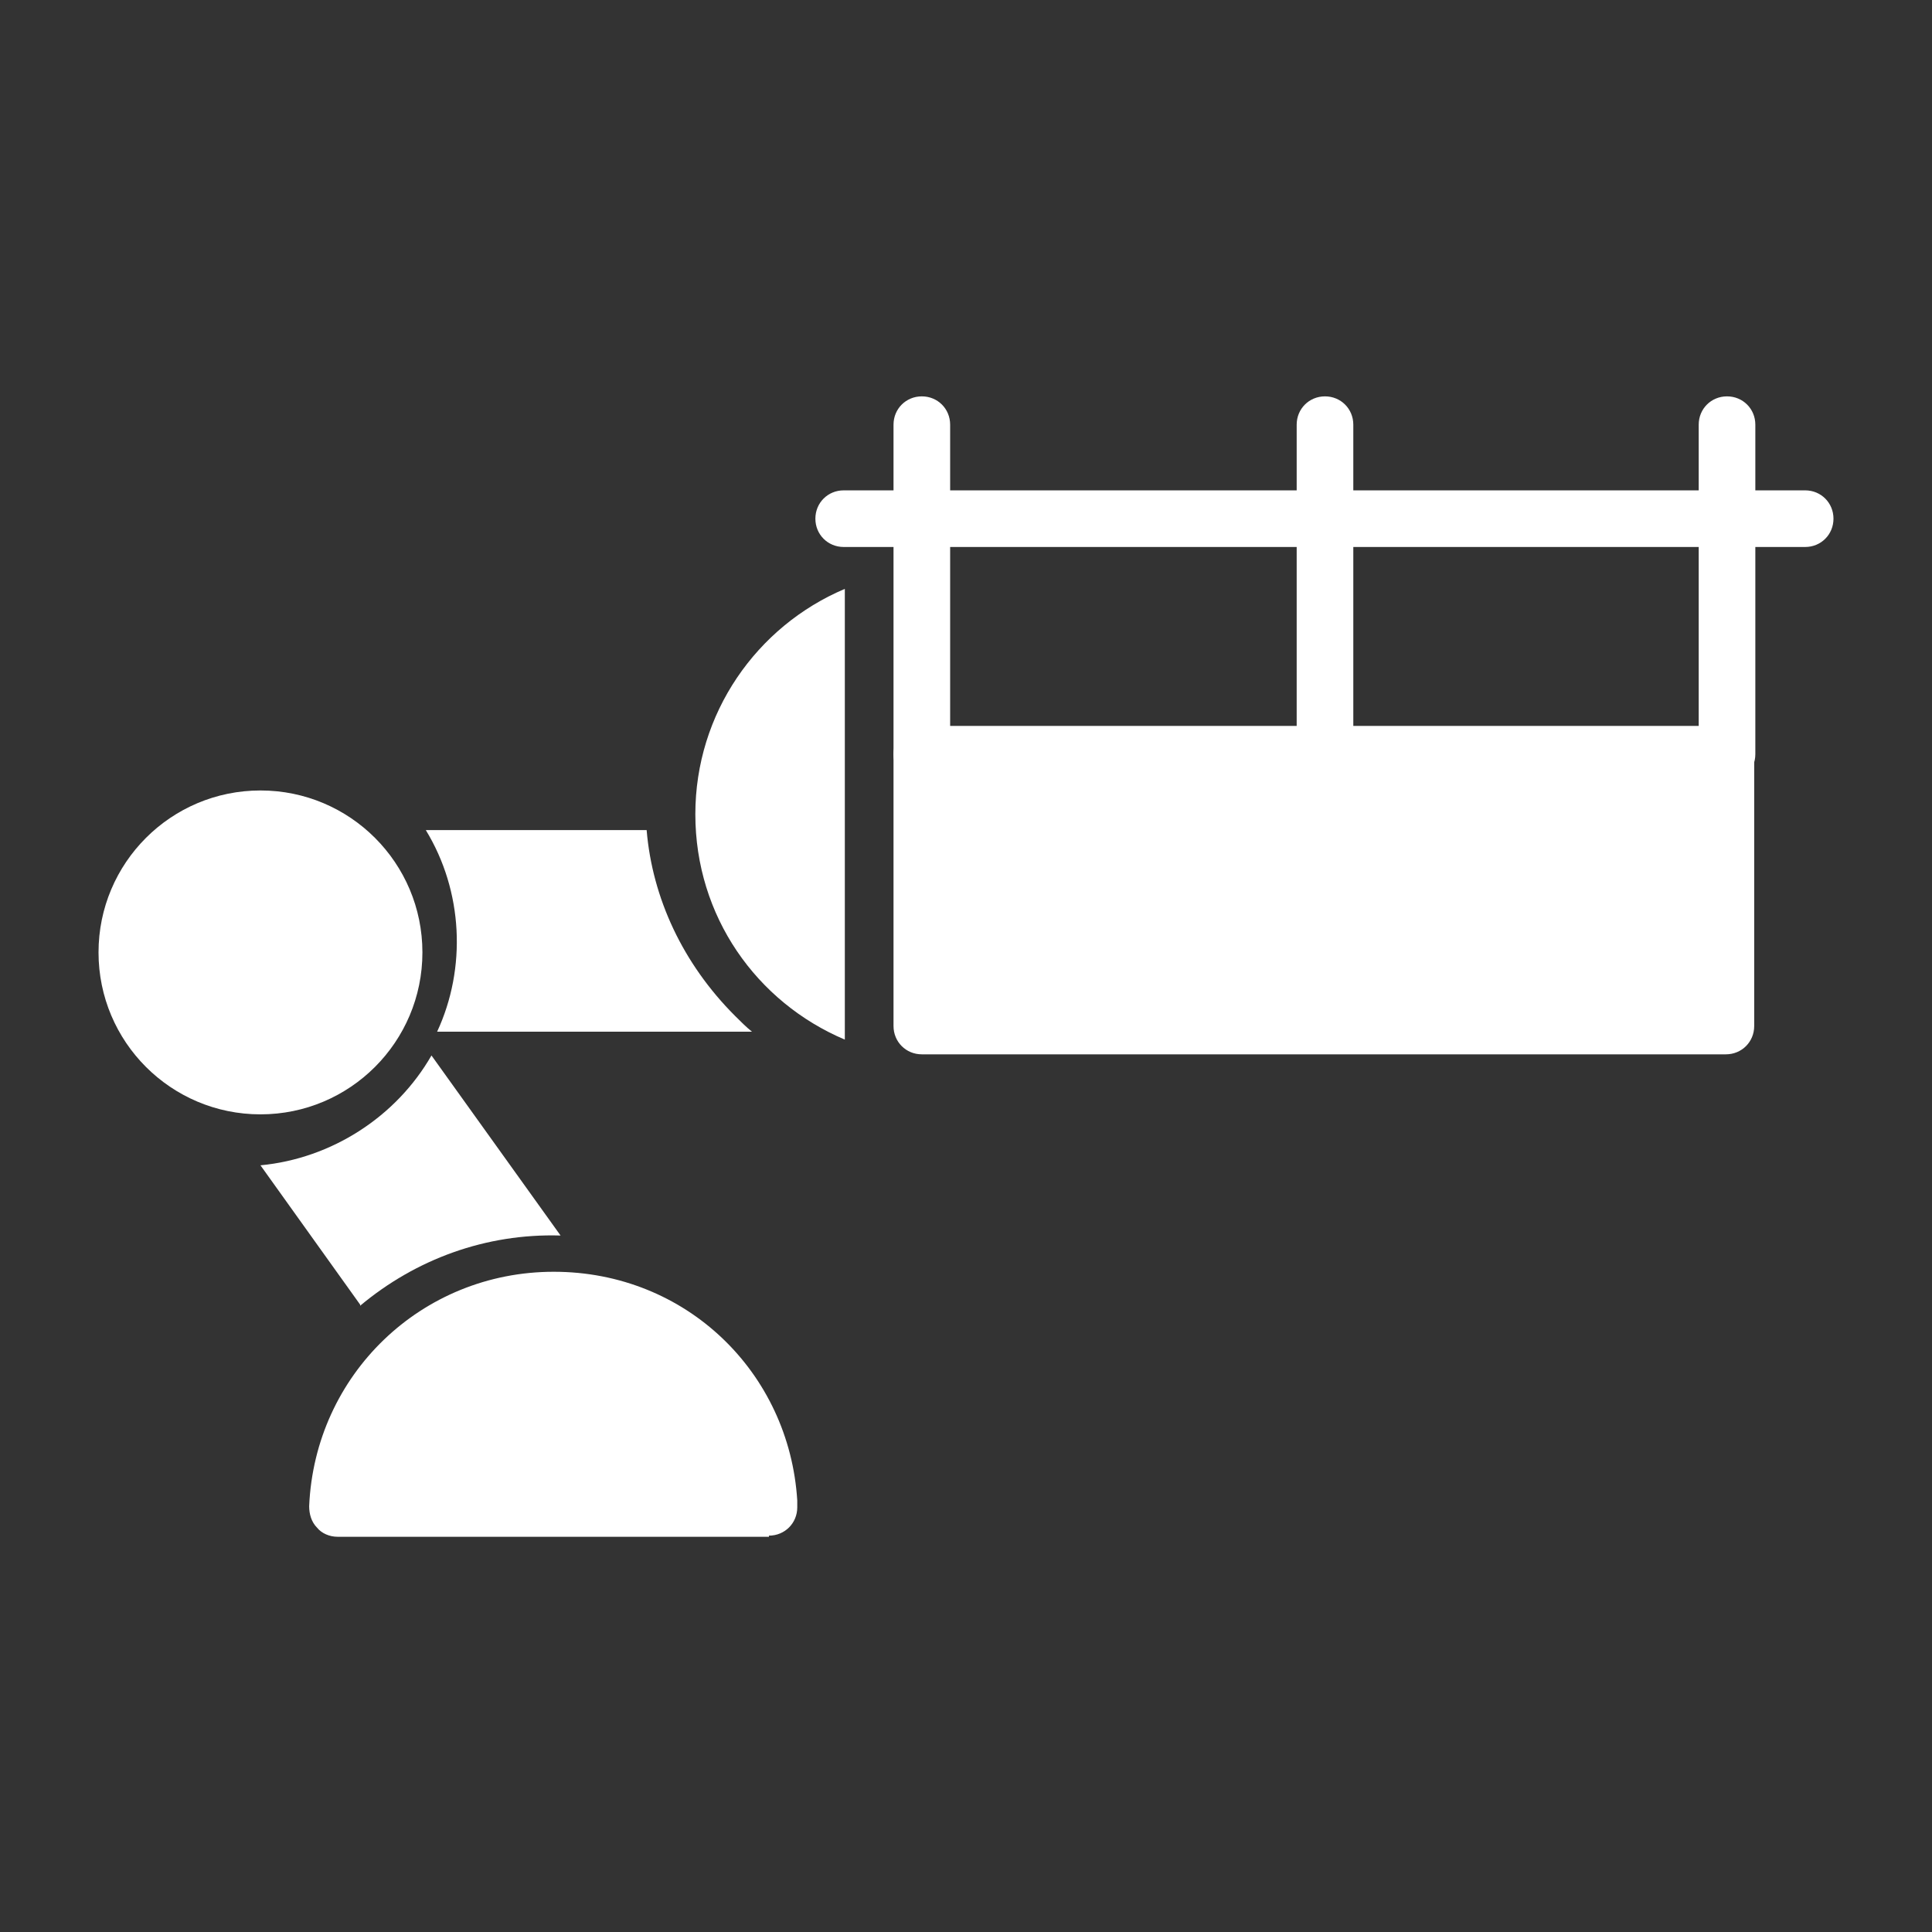
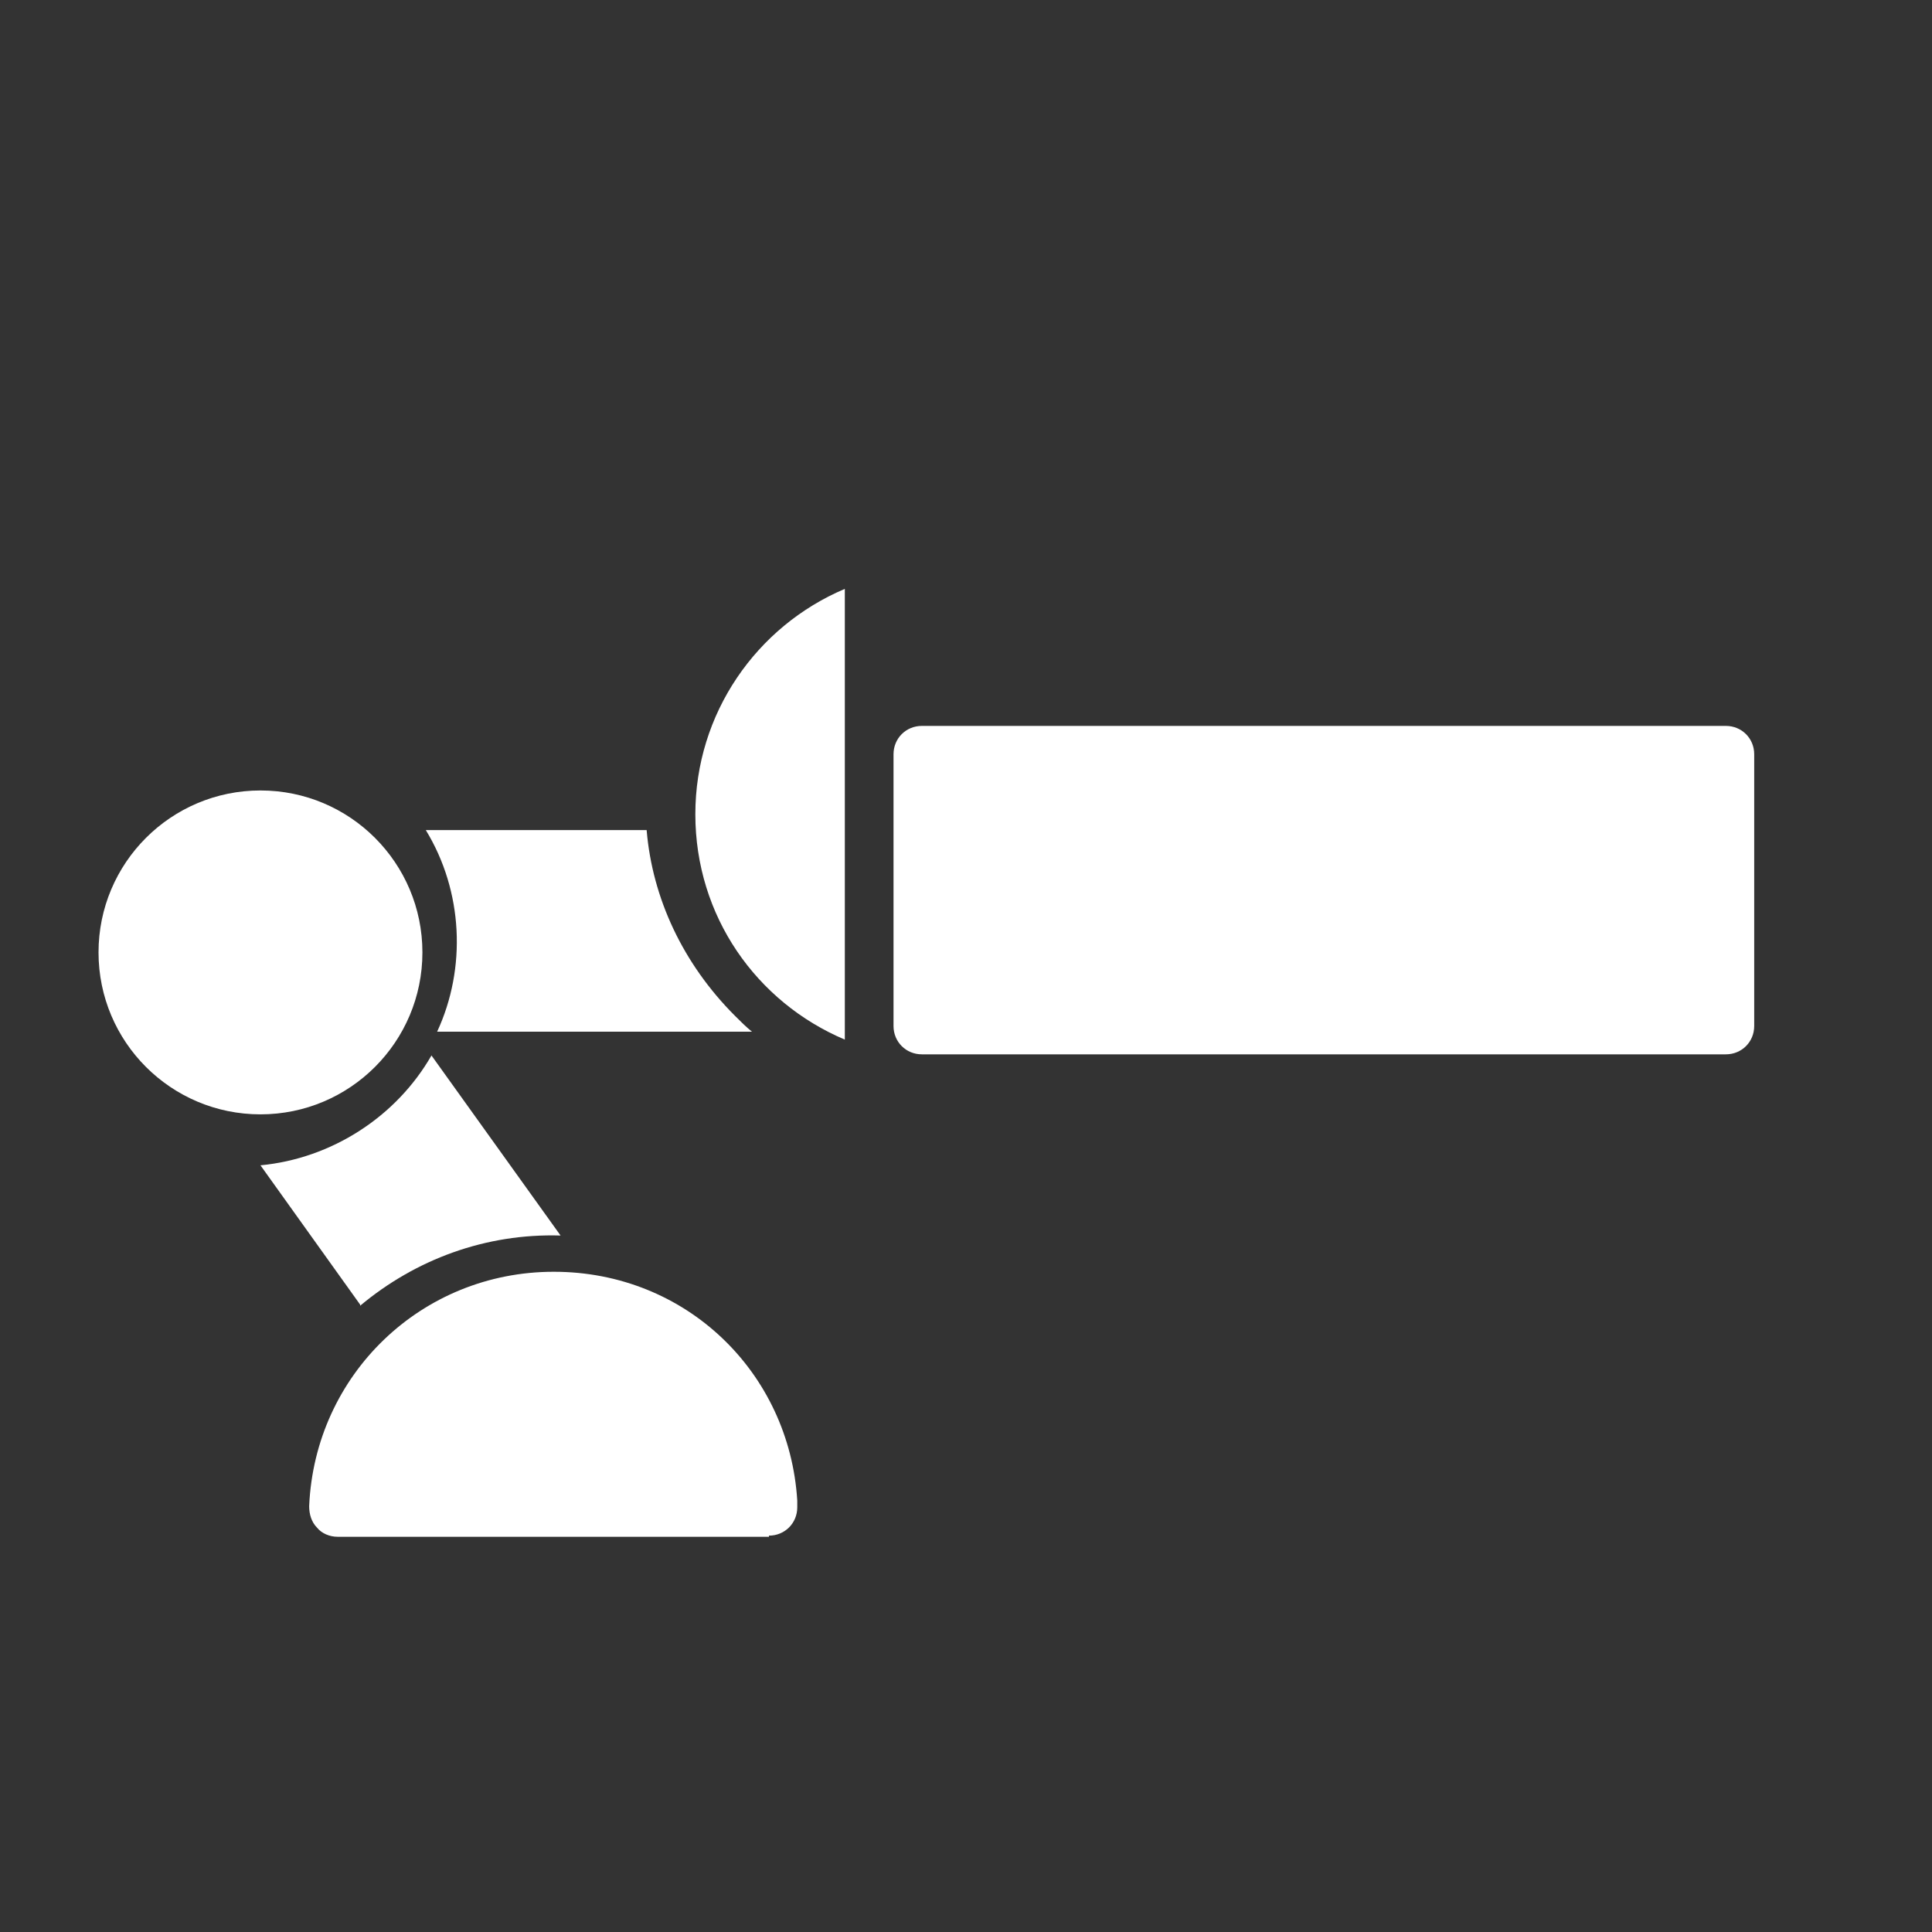
<svg xmlns="http://www.w3.org/2000/svg" id="Layer_1" version="1.1" viewBox="0 0 170.6 170.6">
  <rect x="0" y="0" width="170.6" height="170.6" fill="#333333" stroke="none" />
  <defs>
    <style>
      .st0 {
        fill: #fff;
        fill-rule: evenodd;
      }
    </style>
  </defs>
-   <path class="st0" d="M67.9,135.7H29.8c-.7,0-1.4-.3-1.8-.8-.5-.5-.7-1.2-.7-1.9.5-11.6,9.9-20.7,21.6-20.7s20.8,8.9,21.5,20.2v.6c0,1.4-1.1,2.5-2.5,2.5h0Z" />
+   <path class="st0" d="M67.9,135.7H29.8c-.7,0-1.4-.3-1.8-.8-.5-.5-.7-1.2-.7-1.9.5-11.6,9.9-20.7,21.6-20.7s20.8,8.9,21.5,20.2v.6c0,1.4-1.1,2.5-2.5,2.5Z" />
  <path class="st0" d="M31.8,115.2l-8.8-12.3c6.3-.6,12-4.3,15.1-9.7l11.4,15.9c-6.6-.2-12.8,2.1-17.7,6.2h0Z" />
  <path class="st0" d="M37.6,73.3h19.5c.5,6,3.2,11.8,7.8,16.4.5.5,1,1,1.5,1.4h-27.8c2.6-5.6,2.3-12.4-1-17.8Z" />
  <path class="st0" d="M23,98.4c-7.9,0-14.3-6.4-14.3-14.3s6.4-14.3,14.3-14.3,14.3,6.4,14.3,14.3-6.4,14.3-14.3,14.3Z" />
  <path class="st0" d="M61.4,71.9c0-8.9,5.4-16.6,13.2-19.9v39.8c-7.8-3.3-13.2-10.9-13.2-19.9Z" />
  <g>
    <path class="st0" d="M152.5,93.1h-71.1c-1.4,0-2.5-1.1-2.5-2.5v-24c0-1.4,1.1-2.5,2.5-2.5h71c1.4,0,2.5,1.1,2.5,2.5v24c0,1.4-1.1,2.5-2.5,2.5h.1Z" />
-     <path class="st0" d="M81.4,69.1c-1.4,0-2.5-1.1-2.5-2.5v-29.1c0-1.4,1.1-2.5,2.5-2.5s2.5,1.1,2.5,2.5v29.1c0,1.4-1.1,2.5-2.5,2.5Z" />
-     <path class="st0" d="M117,69.1c-1.4,0-2.5-1.1-2.5-2.5v-29.1c0-1.4,1.1-2.5,2.5-2.5s2.5,1.1,2.5,2.5v29.1c0,1.4-1.1,2.5-2.5,2.5Z" />
-     <path class="st0" d="M152.5,69.1c-1.4,0-2.5-1.1-2.5-2.5v-29.1c0-1.4,1.1-2.5,2.5-2.5s2.5,1.1,2.5,2.5v29.1c0,1.4-1.1,2.5-2.5,2.5Z" />
-     <path class="st0" d="M159.4,48.3h-84.9c-1.4,0-2.5-1.1-2.5-2.5s1.1-2.5,2.5-2.5h84.9c1.4,0,2.5,1.1,2.5,2.5s-1.1,2.5-2.5,2.5Z" />
  </g>
</svg>